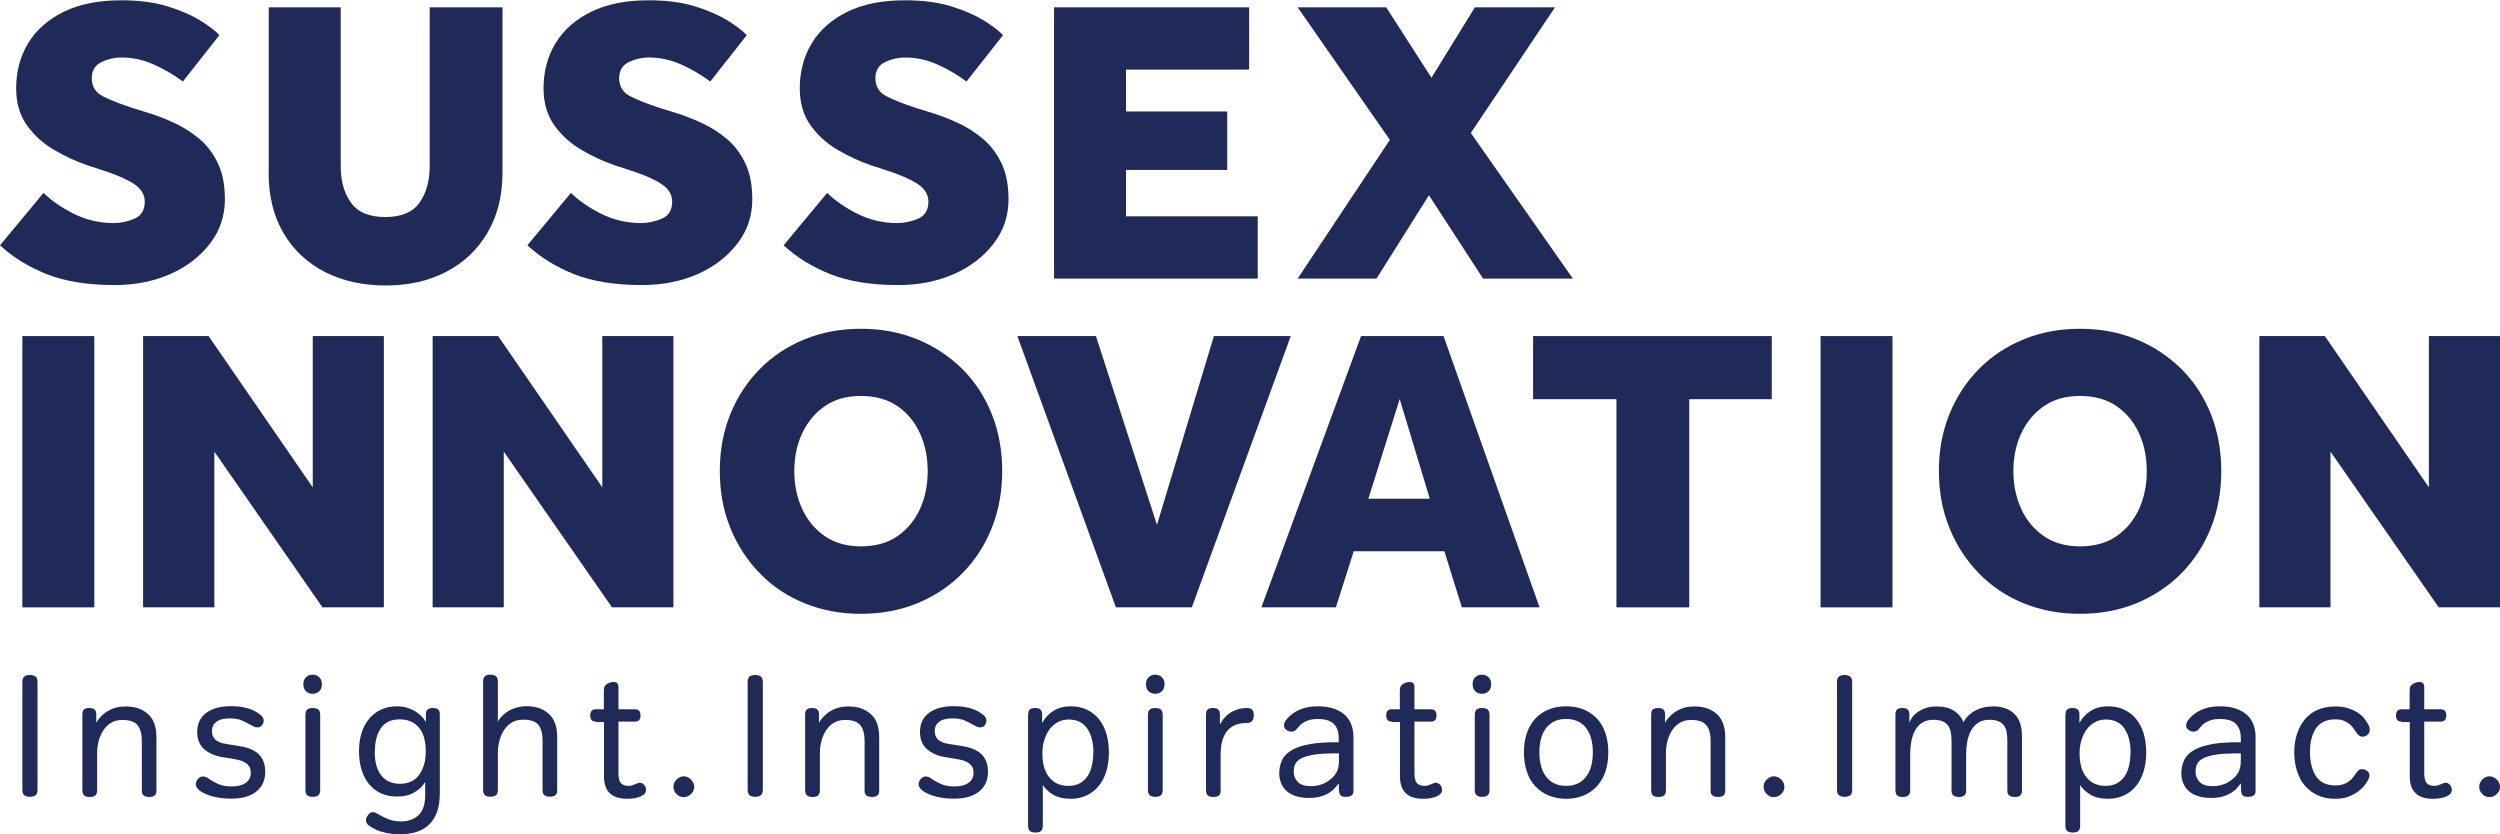
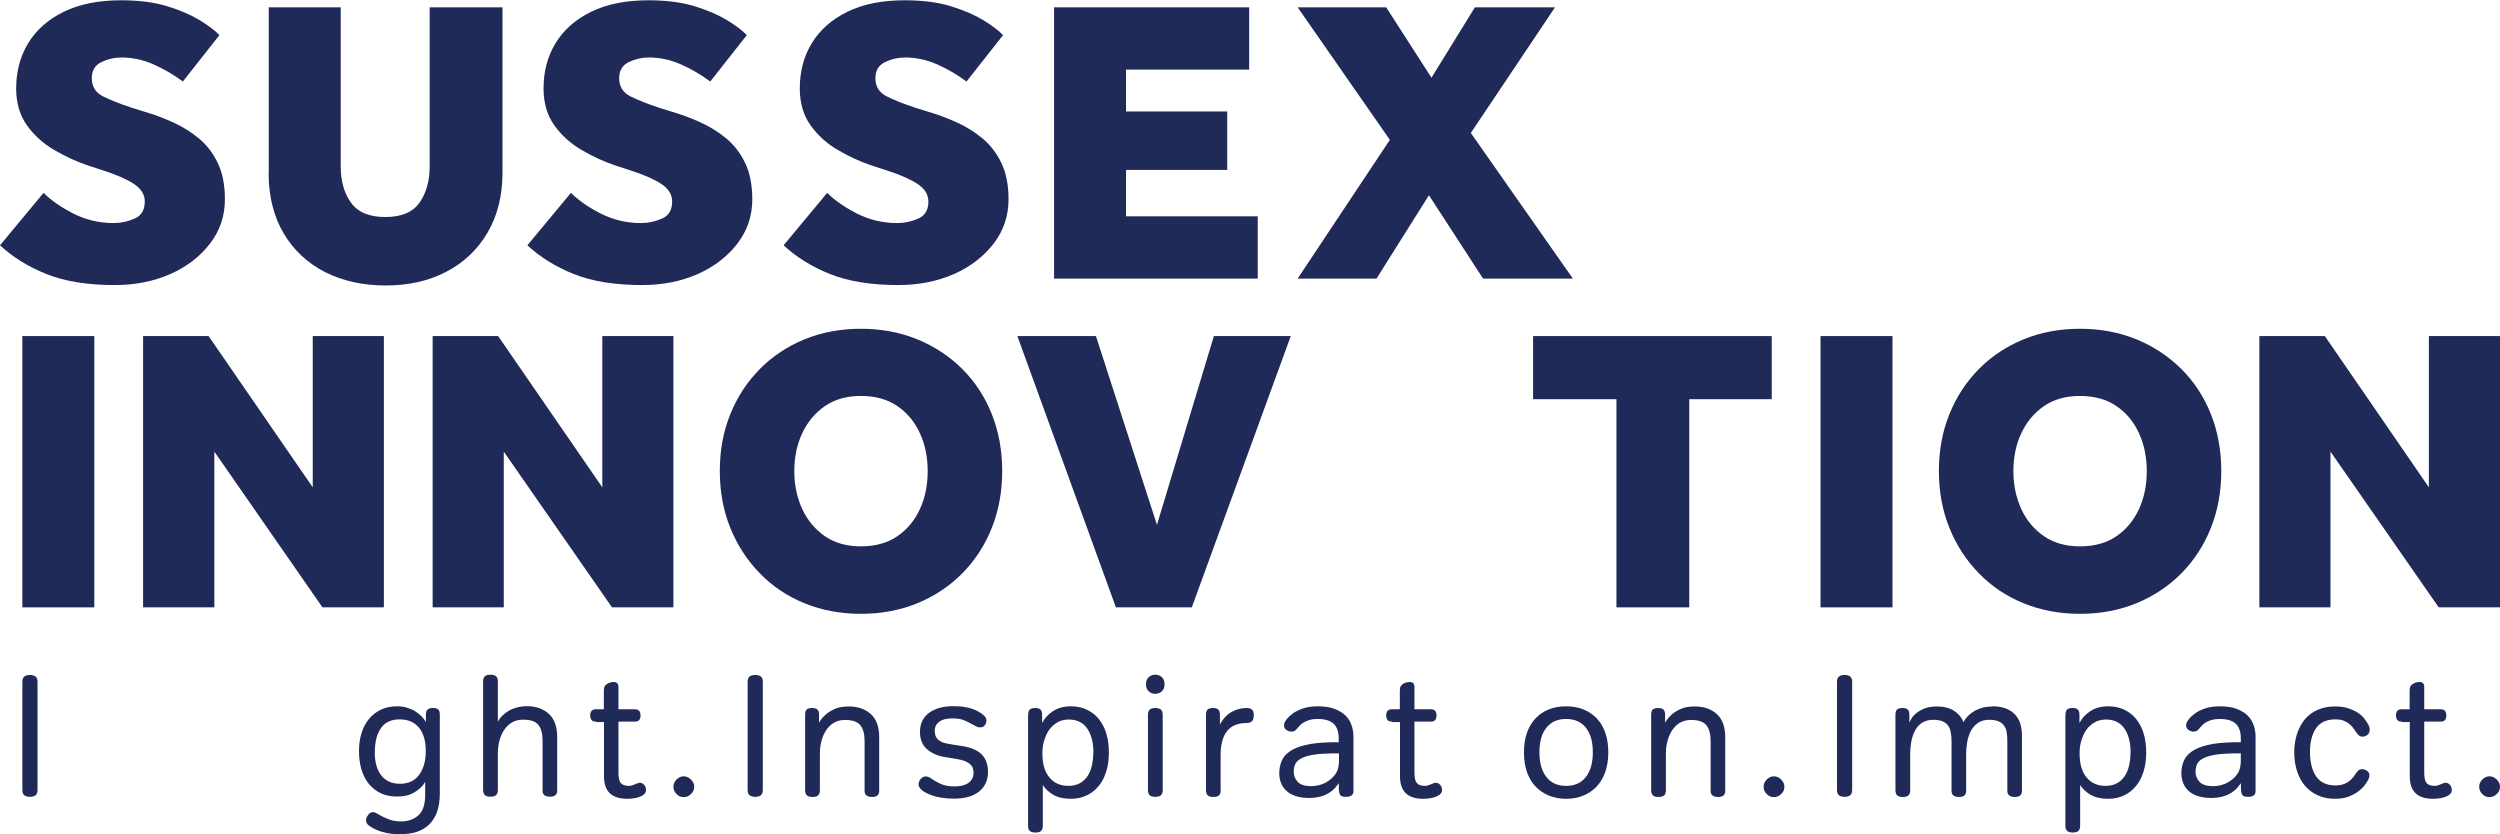
<svg xmlns="http://www.w3.org/2000/svg" height="59.35" viewBox="0 0 177.86 59.35" width="177.86">
  <g fill="#202A58">
    <path d="m130.69 48.52c0-.19.05-.32.14-.39s.23-.11.4-.11.3.04.4.11c.09.07.14.2.14.39v7.67c0 .19-.05.32-.14.39s-.23.11-.4.11-.3-.04-.4-.11c-.09-.07-.14-.2-.14-.39z" />
-     <path d="m6.91 56.21c0 .19-.05.32-.14.39s-.22.1-.39.1-.29-.03-.38-.1-.14-.2-.14-.39v-5.37c0-.18.04-.3.12-.37.08-.06.2-.1.37-.1s.29.03.37.1c.09.07.13.19.13.37v.58c.11-.21.27-.4.47-.58.16-.15.38-.28.64-.4.27-.12.6-.18 1-.18.65 0 1.17.18 1.57.54s.6.91.6 1.65v3.82c0 .29-.17.43-.5.43-.36 0-.54-.14-.54-.43v-3.57c0-.48-.1-.85-.3-1.1s-.56-.38-1.08-.38c-.32 0-.59.07-.82.21s-.41.33-.56.56c-.14.23-.25.48-.32.77-.07.28-.1.56-.1.84z" />
-     <path d="m14.18 56.22c-.09-.07-.15-.14-.19-.21s-.06-.14-.06-.2c0-.14.05-.27.15-.39s.22-.18.36-.18c.08 0 .16.02.23.05s.15.08.24.15c.14.1.34.21.6.33s.59.18.98.18c.43 0 .77-.09 1-.26s.35-.4.35-.7c0-.11-.01-.21-.04-.31-.02-.1-.08-.19-.17-.28s-.21-.17-.37-.24-.38-.12-.66-.17l-.75-.12c-.53-.08-.97-.27-1.31-.56s-.51-.71-.51-1.24c0-.58.21-1.03.64-1.35s1.01-.48 1.75-.48c.33 0 .61.02.85.07.24.04.44.1.61.17.16.06.3.13.4.2.11.07.19.13.25.18.16.13.23.26.23.39s-.04.25-.12.35-.19.15-.34.15c-.09 0-.17-.02-.25-.06s-.17-.09-.28-.15c-.16-.09-.34-.18-.56-.28s-.5-.15-.85-.15c-.44 0-.77.08-.97.25-.21.16-.31.37-.31.62 0 .11.01.21.04.31.02.1.08.19.15.28.08.09.19.16.34.23s.35.11.61.15l.76.12c.63.09 1.1.28 1.42.58.31.3.47.72.47 1.26 0 .6-.21 1.06-.63 1.4s-1.01.51-1.79.51c-.31 0-.59-.02-.84-.06s-.47-.09-.66-.15-.35-.13-.48-.2-.23-.13-.3-.19" />
-     <path d="m21.73 50.86c0-.19.05-.32.14-.39s.22-.1.38-.1.29.04.39.1c.09.07.14.2.14.39v5.34c0 .19-.05.32-.14.39s-.22.1-.39.1-.29-.03-.38-.1-.14-.2-.14-.39zm-.15-2.18c0-.21.06-.38.19-.5s.28-.18.47-.18.35.06.47.18c.13.12.19.28.19.5s-.06.38-.19.5-.28.18-.47.18-.35-.06-.47-.18-.19-.28-.19-.5" />
    <path d="m26.66 53.48c0 .72.15 1.28.46 1.68s.75.6 1.34.6 1.05-.21 1.36-.64c.31-.42.47-.98.47-1.67 0-.74-.16-1.3-.49-1.69s-.78-.58-1.37-.58-1.03.2-1.32.61-.44.97-.44 1.68m3.58 2.16c-.16.28-.41.52-.75.73s-.75.31-1.25.31c-.43 0-.82-.08-1.15-.23-.33-.16-.61-.37-.85-.66-.23-.28-.41-.62-.53-1.02s-.18-.84-.18-1.32.06-.89.18-1.28.29-.72.53-1.01c.23-.28.51-.5.85-.66.33-.16.71-.24 1.15-.24.25 0 .49.03.71.1s.42.15.59.26.32.23.45.36c.13.14.23.27.3.41v-.54c0-.18.04-.3.13-.37s.21-.1.37-.1.29.03.37.1c.08.06.12.19.12.37v5.59c0 .54-.07 1-.21 1.37s-.34.67-.59.9-.55.39-.89.5c-.35.1-.73.15-1.15.15-.34 0-.66-.03-.95-.09s-.54-.14-.74-.23c-.21-.1-.39-.2-.52-.3-.14-.1-.2-.23-.2-.39 0-.07.02-.15.05-.21.04-.07.08-.13.12-.18.03-.04.08-.08.13-.12.06-.04.12-.05.2-.05s.14.02.21.06l.09.05c.24.14.49.27.76.38s.58.17.94.17c.5 0 .91-.15 1.23-.44s.48-.78.48-1.46z" />
    <path d="m35.42 51.34c.11-.21.27-.39.45-.54.22-.19.47-.33.75-.42s.57-.14.85-.14c.65 0 1.17.18 1.57.54s.6.91.6 1.65v3.82c0 .29-.17.43-.5.43-.36 0-.54-.14-.54-.43v-3.57c0-.49-.1-.86-.3-1.11s-.56-.37-1.08-.37c-.32 0-.59.07-.82.21s-.41.33-.56.56c-.14.23-.25.49-.32.77-.07.29-.1.57-.1.85v2.6c0 .19-.05.32-.14.39s-.22.1-.39.1-.29-.03-.38-.1-.14-.2-.14-.39v-7.7c0-.19.05-.32.14-.39s.22-.1.38-.1.29.03.39.1c.09.07.14.2.14.39v2.83z" />
    <path d="m42.41 51.34c-.16 0-.27-.04-.33-.12s-.09-.19-.09-.32.03-.25.09-.32c.06-.08.17-.12.33-.12h.55v-1.26c0-.16.01-.27.04-.34s.09-.14.18-.2c.15-.09.31-.14.48-.14.23 0 .34.12.34.36v1.58h1.15c.16 0 .27.04.33.12s.09.19.09.32-.03.25-.09.32c-.06.08-.17.12-.33.12h-1.15v3.63c0 .36.05.6.17.74.11.13.3.2.56.2.1 0 .18-.01.25-.04.07-.02.13-.05.19-.07s.11-.05.17-.07c.05-.03.12-.04.19-.04.11 0 .21.05.3.15s.13.22.13.36c0 .2-.13.35-.38.46s-.57.17-.96.17c-.56 0-.98-.14-1.25-.41s-.4-.67-.4-1.19v-3.86h-.55z" />
    <path d="m47.91 55.98c0-.2.07-.37.22-.52s.32-.23.51-.23.37.08.52.23.23.32.23.52-.08.37-.23.51c-.15.15-.32.22-.52.22s-.37-.07-.51-.22c-.15-.15-.22-.32-.22-.51" />
    <path d="m58.33 56.21c0 .19-.05.32-.14.39s-.22.1-.39.1-.29-.03-.38-.1-.14-.2-.14-.39v-5.37c0-.18.04-.3.12-.37.08-.06.2-.1.37-.1s.29.03.37.1c.09.07.13.19.13.37v.58c.11-.21.27-.4.47-.58.16-.15.38-.28.64-.4.27-.12.6-.18 1-.18.65 0 1.17.18 1.57.54s.6.91.6 1.65v3.82c0 .29-.17.43-.5.43-.36 0-.54-.14-.54-.43v-3.57c0-.48-.1-.85-.3-1.1s-.56-.38-1.08-.38c-.32 0-.59.07-.82.21s-.41.33-.56.56c-.14.23-.25.48-.32.77-.07.28-.1.56-.1.84z" />
    <path d="m65.6 56.22c-.09-.07-.15-.14-.19-.21s-.06-.14-.06-.2c0-.14.05-.27.15-.39s.22-.18.36-.18c.08 0 .16.02.23.05s.15.08.24.15c.14.1.34.21.6.33s.59.18.98.18c.43 0 .77-.09 1-.26s.35-.4.35-.7c0-.11-.01-.21-.04-.31-.02-.1-.08-.19-.17-.28s-.21-.17-.37-.24-.38-.12-.66-.17l-.75-.12c-.53-.08-.97-.27-1.31-.56s-.51-.71-.51-1.24c0-.58.21-1.03.64-1.35s1.01-.48 1.75-.48c.33 0 .61.02.85.07.24.04.44.1.61.17.16.06.3.13.4.2.11.07.19.13.25.18.16.13.23.26.23.39s-.04.25-.12.35-.19.15-.34.15c-.09 0-.17-.02-.25-.06s-.17-.09-.28-.15c-.16-.09-.34-.18-.56-.28s-.5-.15-.85-.15c-.44 0-.77.08-.97.25-.21.16-.31.37-.31.62 0 .11.01.21.04.31.02.1.08.19.15.28.08.09.19.16.34.23s.35.11.61.15l.76.12c.63.09 1.1.28 1.42.58.31.3.47.72.47 1.26 0 .6-.21 1.06-.63 1.4s-1.01.51-1.79.51c-.31 0-.59-.02-.84-.06s-.47-.09-.66-.15-.35-.13-.48-.2-.23-.13-.3-.19" />
    <path d="m77.79 53.55c0-.72-.15-1.29-.44-1.72-.29-.42-.73-.64-1.31-.64-.29 0-.56.06-.79.19s-.43.3-.59.52-.28.48-.37.77-.13.6-.13.93c0 .73.16 1.3.49 1.7.33.41.78.61 1.37.61.29 0 .55-.06.77-.17s.4-.28.55-.48c.15-.21.26-.46.33-.75s.11-.61.11-.96m-4.63-2.71c0-.18.04-.3.12-.37.08-.06.2-.1.37-.1s.29.03.37.1c.09.07.13.19.13.37v.6c.17-.34.43-.62.78-.85s.77-.34 1.27-.34c.42 0 .8.08 1.14.24.33.16.62.38.85.67s.41.63.53 1.03.18.85.18 1.34-.06.93-.18 1.33-.29.75-.53 1.04c-.23.29-.52.52-.85.68-.34.16-.72.25-1.14.25-.51 0-.94-.1-1.26-.29-.33-.2-.57-.42-.74-.69v2.89c0 .19-.05.32-.14.39s-.22.1-.39.1-.29-.04-.38-.1c-.09-.07-.14-.2-.14-.39v-7.89z" />
    <path d="m81.67 50.86c0-.19.05-.32.14-.39s.22-.1.38-.1.29.04.39.1c.09.07.14.2.14.39v5.34c0 .19-.05.32-.14.39s-.22.1-.39.1-.29-.03-.38-.1-.14-.2-.14-.39zm-.14-2.18c0-.21.06-.38.19-.5s.28-.18.47-.18.35.06.47.18c.13.12.19.28.19.5s-.06.38-.19.5-.28.18-.47.18-.34-.06-.47-.18-.19-.28-.19-.5" />
    <path d="m86.85 56.21c0 .19-.05.32-.14.39s-.22.1-.39.1-.29-.03-.38-.1-.14-.2-.14-.39v-5.37c0-.18.04-.3.12-.37.08-.06.2-.1.37-.1s.29.03.37.1c.09.07.13.19.13.37v.7c.22-.41.5-.7.83-.89.33-.18.68-.28 1.06-.28.19 0 .32.04.4.12s.12.21.12.39-.04.33-.12.42-.22.14-.4.14c-1.23 0-1.84.76-1.84 2.29v2.48z" />
    <path d="m94.57 53.61c-.52 0-.95.05-1.27.11-.33.07-.58.15-.77.26s-.32.24-.39.4-.1.33-.1.53c0 .28.1.52.29.72s.51.3.95.3c.38 0 .73-.09 1.05-.26.31-.18.55-.39.72-.66.14-.22.21-.52.21-.9v-.51h-.67zm.67-.83v-.25c0-.47-.12-.81-.36-1.04s-.63-.34-1.17-.34c-.21 0-.4.03-.55.07-.16.05-.29.11-.4.17-.11.07-.2.13-.27.21-.07.07-.13.14-.18.2-.08.1-.15.16-.21.2-.06.03-.13.05-.22.05-.13 0-.25-.04-.36-.12s-.17-.18-.17-.3c0-.06 0-.12.02-.16.01-.04.03-.09.06-.14 0-.02.06-.09.15-.21.09-.11.23-.24.41-.37s.42-.25.71-.35.64-.15 1.06-.15c.47 0 .86.06 1.18.18s.58.28.78.47c.2.2.34.42.43.68s.14.53.14.8v3.91c0 .27-.18.4-.53.4-.24 0-.38-.05-.43-.16s-.08-.25-.08-.44v-.37c-.08.11-.18.23-.29.36-.11.12-.26.23-.42.34-.17.1-.37.19-.6.25s-.5.1-.8.1c-.37 0-.68-.05-.95-.13-.27-.09-.49-.21-.66-.37-.18-.16-.31-.35-.39-.56-.09-.22-.13-.45-.13-.69 0-.32.06-.61.17-.88s.31-.5.59-.69.65-.34 1.11-.45 1.04-.17 1.75-.19h.64z" />
    <path d="m99.04 51.34c-.16 0-.27-.04-.33-.12s-.09-.19-.09-.32.03-.25.09-.32c.06-.08.17-.12.33-.12h.55v-1.26c0-.16.01-.27.04-.34s.09-.14.18-.2c.15-.09.31-.14.48-.14.23 0 .34.12.34.36v1.58h1.15c.16 0 .27.04.33.12s.09.19.09.32-.03.25-.09.32c-.06.08-.17.12-.33.12h-1.15v3.63c0 .36.05.6.17.74.11.13.3.2.56.2.1 0 .18-.01.25-.04.07-.02.13-.05.19-.07s.11-.05.17-.07c.05-.03.12-.04.19-.04.11 0 .21.05.3.15s.13.22.13.36c0 .2-.13.35-.38.46s-.57.17-.96.17c-.56 0-.98-.14-1.25-.41s-.4-.67-.4-1.19v-3.86h-.55z" />
-     <path d="m104.92 50.86c0-.19.05-.32.14-.39s.22-.1.38-.1.29.04.39.1c.09.07.14.2.14.39v5.34c0 .19-.05.32-.14.39s-.22.1-.39.1-.29-.03-.38-.1-.14-.2-.14-.39zm-.15-2.18c0-.21.06-.38.19-.5s.28-.18.47-.18.35.06.47.18c.13.12.19.28.19.5s-.06.38-.19.5-.28.18-.47.18-.34-.06-.47-.18-.19-.28-.19-.5" />
    <path d="m109.52 53.52c0 .74.16 1.33.49 1.75.33.43.8.64 1.41.64s1.08-.21 1.41-.64c.33-.42.49-1.01.49-1.75s-.16-1.32-.49-1.74-.8-.63-1.41-.63-1.08.21-1.41.63-.49 1-.49 1.74m-1.1 0c0-.51.07-.97.21-1.38.14-.4.35-.75.61-1.03.27-.28.58-.5.95-.64.37-.15.78-.22 1.23-.22s.86.07 1.23.22.68.36.95.64.47.63.61 1.03.21.86.21 1.38-.07.98-.21 1.39-.35.75-.61 1.04c-.27.28-.58.5-.95.65s-.78.23-1.23.23-.86-.08-1.23-.23-.68-.37-.95-.65-.47-.63-.61-1.04-.21-.87-.21-1.39" />
    <path d="m118.52 56.21c0 .19-.05.32-.14.39s-.22.1-.39.1-.29-.03-.38-.1-.14-.2-.14-.39v-5.37c0-.18.04-.3.12-.37.08-.06.2-.1.37-.1s.29.03.37.1c.09.07.13.19.13.37v.58c.11-.21.27-.4.47-.58.16-.15.38-.28.64-.4.27-.12.6-.18 1-.18.65 0 1.17.18 1.57.54s.6.91.6 1.65v3.82c0 .29-.17.43-.5.43-.36 0-.54-.14-.54-.43v-3.57c0-.48-.1-.85-.3-1.1s-.56-.38-1.08-.38c-.32 0-.59.07-.82.21s-.41.33-.56.56c-.14.23-.25.48-.32.77-.07.28-.1.56-.1.84z" />
    <path d="m125.47 55.98c0-.2.07-.37.22-.52s.32-.23.51-.23.37.08.52.23.23.32.23.52-.08.37-.23.51c-.15.15-.32.22-.52.22s-.37-.07-.51-.22c-.15-.15-.22-.32-.22-.51" />
    <path d="m141.76 50.25c.65 0 1.16.17 1.53.52.38.35.56.88.56 1.6v3.9c0 .29-.17.43-.5.43-.36 0-.54-.14-.54-.43v-3.57c0-.23-.02-.44-.05-.63-.04-.19-.1-.34-.2-.47s-.23-.22-.4-.29-.38-.1-.64-.1c-.32 0-.58.07-.8.22-.21.15-.38.34-.5.56-.12.23-.21.49-.26.77-.05.29-.08.57-.08.85v2.66c0 .29-.17.43-.5.43-.36 0-.54-.14-.54-.43v-3.57c0-.23-.02-.44-.06-.63s-.1-.34-.2-.47-.23-.22-.4-.29-.38-.1-.64-.1c-.32 0-.58.07-.8.21-.21.14-.38.33-.5.56s-.21.49-.26.77c-.05.29-.08.57-.08.85v2.61c0 .19-.05.32-.14.39s-.22.1-.39.1-.29-.03-.38-.1-.14-.2-.14-.39v-5.37c0-.18.04-.3.12-.37.08-.06.2-.1.37-.1s.29.03.37.1c.09.07.13.19.13.37v.58s.04-.11.1-.22c.07-.13.17-.27.32-.4.15-.14.35-.26.59-.37.25-.11.56-.17.94-.17.5 0 .9.1 1.22.3.31.2.54.47.68.82.17-.33.44-.6.8-.81.36-.2.78-.31 1.27-.31" />
    <path d="m151.58 53.55c0-.72-.15-1.29-.44-1.72-.29-.42-.73-.64-1.31-.64-.29 0-.56.06-.79.19s-.43.3-.59.52-.28.48-.37.77-.13.6-.13.93c0 .73.16 1.3.49 1.7.33.41.78.61 1.37.61.29 0 .55-.06.77-.17s.4-.28.55-.48c.15-.21.26-.46.33-.75s.11-.61.11-.96m-4.62-2.71c0-.18.04-.3.12-.37.08-.06.2-.1.37-.1s.29.03.37.1c.09.07.13.19.13.37v.6c.17-.34.43-.62.78-.85s.77-.34 1.27-.34c.42 0 .8.08 1.14.24.33.16.62.38.85.67s.41.63.53 1.03.18.85.18 1.34-.06.93-.18 1.33-.29.75-.53 1.04c-.23.29-.52.52-.85.68-.34.16-.72.25-1.14.25-.51 0-.94-.1-1.26-.29-.33-.2-.57-.42-.74-.69v2.89c0 .19-.05.32-.14.39s-.22.1-.39.1-.29-.04-.38-.1c-.09-.07-.14-.2-.14-.39v-7.89z" />
    <path d="m158.74 53.61c-.52 0-.95.05-1.28.11-.33.07-.58.15-.77.26s-.32.24-.39.4-.1.33-.1.53c0 .28.1.52.29.72s.51.3.95.3c.38 0 .73-.09 1.05-.26.31-.18.55-.39.72-.66.14-.22.21-.52.21-.9v-.51h-.67zm.68-.83v-.25c0-.47-.12-.81-.36-1.04s-.63-.34-1.17-.34c-.21 0-.4.03-.55.07-.16.05-.29.11-.4.17-.11.07-.2.13-.27.21-.07.07-.13.14-.18.2-.08.1-.15.16-.21.2-.06.03-.13.05-.22.05-.13 0-.25-.04-.36-.12s-.17-.18-.17-.3c0-.06 0-.12.02-.16.01-.04.03-.09.06-.14 0-.02.06-.09.15-.21.09-.11.23-.24.41-.37s.42-.25.71-.35.64-.15 1.06-.15c.47 0 .86.06 1.18.18s.58.28.78.47c.2.2.34.42.43.68s.14.53.14.8v3.91c0 .27-.18.4-.53.4-.24 0-.38-.05-.43-.16s-.08-.25-.08-.44v-.37c-.08.11-.18.23-.29.36-.11.12-.26.23-.42.34-.17.1-.37.19-.6.25s-.5.1-.8.1c-.37 0-.68-.05-.95-.13-.27-.09-.49-.21-.66-.37-.18-.16-.31-.35-.39-.56-.09-.22-.13-.45-.13-.69 0-.32.06-.61.17-.88s.31-.5.59-.69.65-.34 1.11-.45 1.04-.17 1.75-.19h.64z" />
    <path d="m167.57 55.07c.1-.14.18-.23.24-.28s.15-.07.25-.07c.11 0 .23.04.34.12s.17.18.17.31c0 .11-.03.23-.09.33-.04.09-.12.21-.23.36s-.26.3-.45.45-.43.27-.7.38-.6.16-.97.16c-.47 0-.88-.08-1.24-.25-.36-.16-.66-.39-.91-.68s-.43-.64-.56-1.04-.2-.85-.2-1.33.07-.92.2-1.32.32-.75.56-1.04c.25-.29.55-.52.91-.67.36-.16.77-.24 1.24-.24.35 0 .66.04.93.13s.49.19.69.32c.19.13.35.27.47.43s.21.3.28.43c.03.07.06.13.07.18.02.06.02.12.02.18 0 .15-.05.26-.16.35s-.22.13-.34.13c-.09 0-.17-.02-.23-.06s-.14-.12-.23-.25c-.05-.06-.11-.15-.18-.26s-.17-.21-.28-.31-.26-.18-.42-.25c-.17-.07-.37-.1-.61-.1-.61 0-1.07.21-1.36.62-.29.42-.44.99-.44 1.7s.15 1.32.44 1.74.75.64 1.36.64c.22 0 .41-.03.56-.08.16-.05.29-.12.4-.2s.2-.17.28-.26c.07-.09.14-.19.21-.28" />
    <path d="m170.88 51.34c-.16 0-.27-.04-.33-.12s-.09-.19-.09-.32.03-.25.09-.32c.06-.08.17-.12.33-.12h.55v-1.26c0-.16.01-.27.04-.34s.09-.14.18-.2c.15-.09.31-.14.48-.14.23 0 .34.12.34.36v1.58h1.15c.16 0 .27.04.33.12s.09.19.09.32-.03.25-.09.32c-.06.08-.17.12-.33.12h-1.15v3.63c0 .36.05.6.17.74.11.13.3.2.56.2.1 0 .18-.01.25-.04.07-.02.13-.05.19-.07s.11-.05.17-.07c.05-.03.12-.04.19-.04.11 0 .21.05.3.15s.13.22.13.36c0 .2-.13.35-.38.46s-.57.17-.96.17c-.56 0-.98-.14-1.25-.41s-.4-.67-.4-1.19v-3.86h-.55z" />
    <path d="m176.38 55.98c0-.2.07-.37.22-.52s.32-.23.51-.23.37.08.52.23.23.32.23.52-.08.37-.23.51c-.15.15-.32.22-.52.22s-.37-.07-.51-.22c-.15-.15-.22-.32-.22-.51" />
    <path d="m0 17.45 3.1-3.73c.54.54 1.25 1.03 2.13 1.48.88.44 1.83.67 2.85.67.52 0 1.02-.11 1.5-.32s.72-.62.72-1.21c0-.5-.26-.92-.78-1.26s-1.26-.66-2.23-.97l-1.07-.35c-.79-.27-1.58-.63-2.36-1.09-.78-.45-1.43-1.04-1.94-1.75s-.77-1.59-.77-2.63c0-1.2.28-2.27.85-3.21s1.41-1.69 2.53-2.24 2.48-.82 4.08-.82c1.27 0 2.38.14 3.31.43.94.29 1.71.63 2.33 1.01.62.39 1.07.73 1.36 1.04l-2.6 3.3c-.67-.5-1.38-.91-2.11-1.23s-1.49-.48-2.26-.48c-.5 0-.98.11-1.43.33s-.68.6-.68 1.14c0 .6.27 1.03.81 1.3s1.23.54 2.05.81l.93.29c.66.19 1.32.44 1.98.74.67.3 1.28.68 1.84 1.14s1.01 1.05 1.35 1.75.51 1.57.51 2.59c0 1.18-.35 2.23-1.06 3.15s-1.65 1.65-2.83 2.17c-1.19.52-2.5.78-3.95.78-1.93 0-3.54-.26-4.85-.78-1.3-.52-2.41-1.21-3.31-2.05" />
    <path d="m19.12 12.3v-11.78h5.12v11.31c0 1.06.25 1.93.74 2.6.49.68 1.31 1.01 2.44 1.01s1.95-.34 2.43-1.03c.48-.68.72-1.55.72-2.59v-11.3h5.18v11.77c0 1.64-.36 3.06-1.07 4.27s-1.69 2.13-2.94 2.78c-1.24.65-2.68.97-4.3.97s-3.06-.32-4.31-.95c-1.25-.64-2.24-1.56-2.95-2.76s-1.07-2.64-1.07-4.3" />
    <path d="m37.52 17.45 3.1-3.73c.54.54 1.25 1.03 2.13 1.48.88.44 1.83.67 2.85.67.52 0 1.02-.11 1.5-.32s.72-.62.72-1.21c0-.5-.26-.92-.78-1.26s-1.26-.66-2.23-.97l-1.07-.35c-.79-.27-1.58-.63-2.36-1.09-.78-.45-1.43-1.04-1.94-1.75s-.77-1.59-.77-2.63c0-1.2.28-2.27.85-3.21s1.41-1.69 2.53-2.24 2.48-.82 4.08-.82c1.27 0 2.38.14 3.31.43.94.29 1.71.63 2.33 1.01.62.39 1.07.73 1.36 1.04l-2.6 3.3c-.67-.5-1.38-.91-2.11-1.23s-1.49-.48-2.26-.48c-.5 0-.98.11-1.43.33s-.68.6-.68 1.14c0 .6.27 1.03.81 1.3s1.23.54 2.05.81l.93.29c.66.19 1.32.44 1.98.74.67.3 1.28.68 1.84 1.14s1.01 1.05 1.35 1.75.51 1.57.51 2.59c0 1.18-.35 2.23-1.06 3.15s-1.65 1.65-2.83 2.17c-1.19.52-2.5.78-3.95.78-1.93 0-3.54-.26-4.85-.78-1.3-.52-2.41-1.21-3.31-2.05" />
    <path d="m55.75 17.45 3.1-3.73c.54.54 1.25 1.03 2.13 1.48.88.44 1.83.67 2.85.67.52 0 1.02-.11 1.5-.32s.72-.62.72-1.21c0-.5-.26-.92-.78-1.26s-1.26-.66-2.23-.97l-1.07-.35c-.79-.27-1.58-.63-2.36-1.09-.78-.45-1.43-1.04-1.94-1.75s-.77-1.59-.77-2.63c0-1.2.28-2.27.85-3.21s1.41-1.69 2.53-2.24 2.48-.82 4.08-.82c1.27 0 2.38.14 3.31.43.94.29 1.71.63 2.33 1.01.62.39 1.07.73 1.36 1.04l-2.6 3.3c-.67-.5-1.38-.91-2.11-1.23s-1.49-.48-2.26-.48c-.5 0-.98.11-1.43.33s-.68.6-.68 1.14c0 .6.27 1.03.81 1.3s1.22.54 2.05.81l.93.29c.66.19 1.32.44 1.98.74.67.3 1.28.68 1.84 1.14s1.01 1.05 1.35 1.75.51 1.57.51 2.59c0 1.18-.35 2.23-1.06 3.15s-1.65 1.65-2.83 2.17c-1.19.52-2.5.78-3.95.78-1.93 0-3.54-.26-4.85-.78-1.3-.52-2.41-1.21-3.31-2.05" />
    <path d="m74.99 19.82v-19.3h13.88v4.43h-8.76v2.98h7.2v4.16h-7.2v3.3h9.37v4.43z" />
    <path d="m92.32 19.82 6.56-9.87-6.56-9.43h6.3l3.22 5.01 3.09-5.01h5.7l-5.99 8.94 7.26 10.36h-6.39l-3.85-5.93-3.73 5.93z" />
    <path d="m1.59 23.91h5.12v19.3h-5.12z" />
    <path d="m10.18 43.21v-19.3h4.66l7.41 10.76v-10.76h5.06v19.3h-4.37l-7.69-11.08v11.08z" />
    <path d="m30.78 43.21v-19.3h4.66l7.41 10.76v-10.76h5.06v19.3h-4.37l-7.7-11.08v11.08z" />
    <path d="m61.25 38.87c1.02 0 1.89-.24 2.59-.72s1.24-1.13 1.61-1.94.55-1.71.55-2.69-.18-1.88-.55-2.69-.9-1.46-1.61-1.94c-.7-.48-1.57-.72-2.59-.72s-1.86.24-2.56.72-1.24 1.13-1.62 1.94-.56 1.71-.56 2.69.19 1.88.56 2.69c.38.81.92 1.46 1.62 1.94s1.56.72 2.56.72m0 4.8c-1.45 0-2.78-.25-4.01-.75s-2.29-1.21-3.18-2.13c-.9-.92-1.6-1.99-2.1-3.23-.5-1.23-.75-2.58-.75-4.05s.25-2.82.75-4.05 1.2-2.3 2.1-3.21 1.96-1.61 3.18-2.11 2.56-.75 4.01-.75 2.78.25 4.01.75c1.22.5 2.29 1.21 3.2 2.11.91.91 1.61 1.98 2.1 3.21s.74 2.58.74 4.05-.25 2.82-.74 4.05-1.19 2.31-2.1 3.23-1.97 1.62-3.2 2.13c-1.23.5-2.56.75-4.01.75" />
    <path d="m79.39 43.21-7.01-19.3h5.59l4.34 13.43 4.05-13.43h5.47l-7.04 19.3z" />
-     <path d="m97.35 35.48h4.37l-2.14-7.09zm-7.61 7.73 7.09-19.3h5.87l6.83 19.3h-5.53l-1.24-3.99h-6.45l-1.27 3.99h-5.29z" />
    <path d="m115 43.21v-14.81h-5.93v-4.49h16.98v4.49h-5.87v14.81z" />
    <path d="m129.52 23.91h5.12v19.3h-5.12z" />
    <path d="m147.98 38.87c1.02 0 1.89-.24 2.59-.72s1.24-1.13 1.61-1.94.55-1.71.55-2.69-.18-1.88-.55-2.69-.9-1.46-1.61-1.94c-.7-.48-1.57-.72-2.59-.72s-1.86.24-2.56.72-1.24 1.13-1.62 1.94-.56 1.71-.56 2.69.19 1.88.56 2.69.92 1.46 1.62 1.94 1.56.72 2.56.72m0 4.8c-1.45 0-2.78-.25-4.01-.75s-2.29-1.21-3.18-2.13c-.9-.92-1.6-1.99-2.1-3.23-.5-1.23-.75-2.58-.75-4.05s.25-2.82.75-4.05 1.2-2.3 2.1-3.21 1.96-1.61 3.18-2.11 2.56-.75 4.01-.75 2.78.25 4.01.75c1.22.5 2.29 1.21 3.2 2.11.91.91 1.61 1.98 2.1 3.21s.74 2.58.74 4.05-.25 2.82-.74 4.05-1.19 2.31-2.1 3.23-1.97 1.62-3.2 2.13c-1.23.5-2.56.75-4.01.75" />
    <path d="m172.8 23.91v10.76l-7.4-10.76h-4.66v19.3h5.06v-11.08l7.7 11.08h4.36v-19.3z" />
    <path d="m1.59 48.52c0-.19.05-.32.14-.39s.23-.11.4-.11.3.04.4.11c.09.07.14.2.14.39v7.67c0 .19-.05.32-.14.39s-.23.11-.4.11-.3-.04-.4-.11c-.09-.07-.14-.2-.14-.39z" />
    <path d="m53.19 48.52c0-.19.05-.32.14-.39s.23-.11.4-.11.3.04.4.11c.09.07.14.2.14.39v7.67c0 .19-.05.32-.14.39s-.23.11-.4.11-.3-.04-.4-.11c-.09-.07-.14-.2-.14-.39z" />
  </g>
</svg>